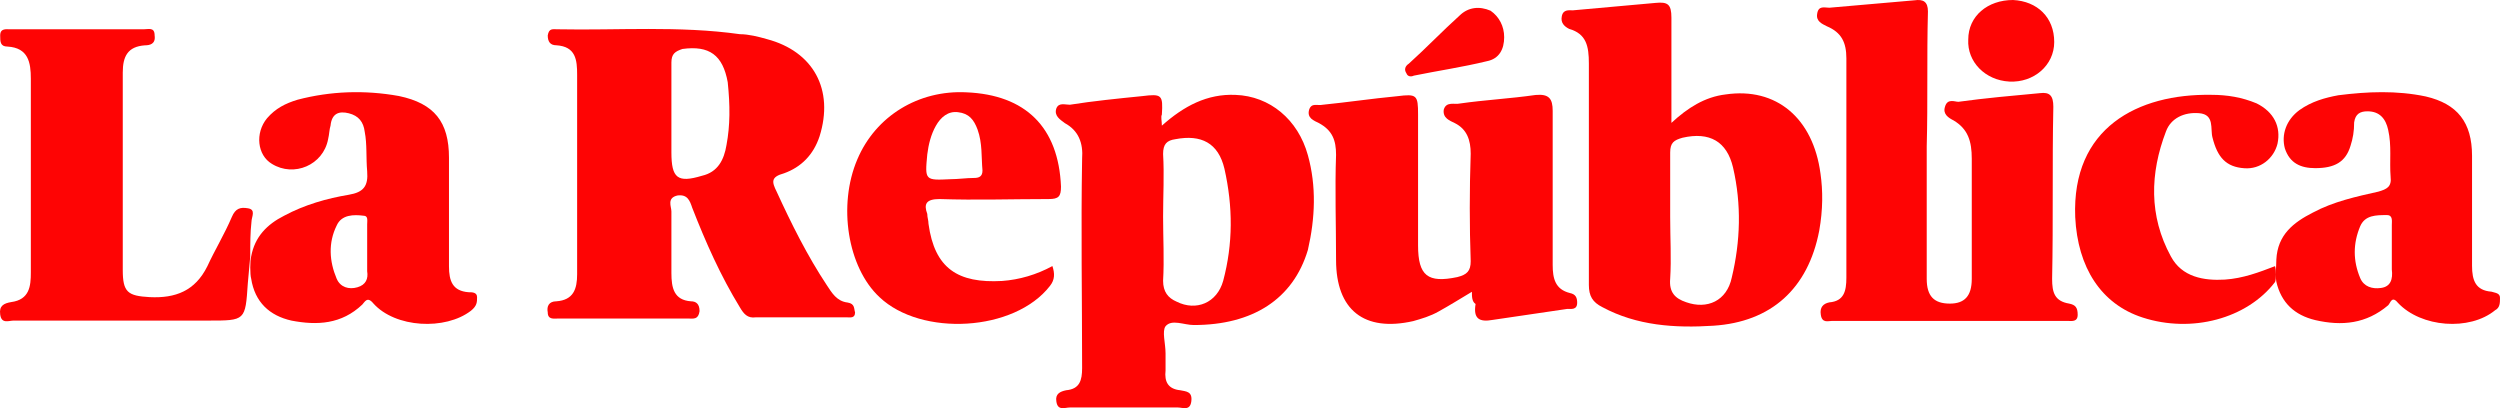
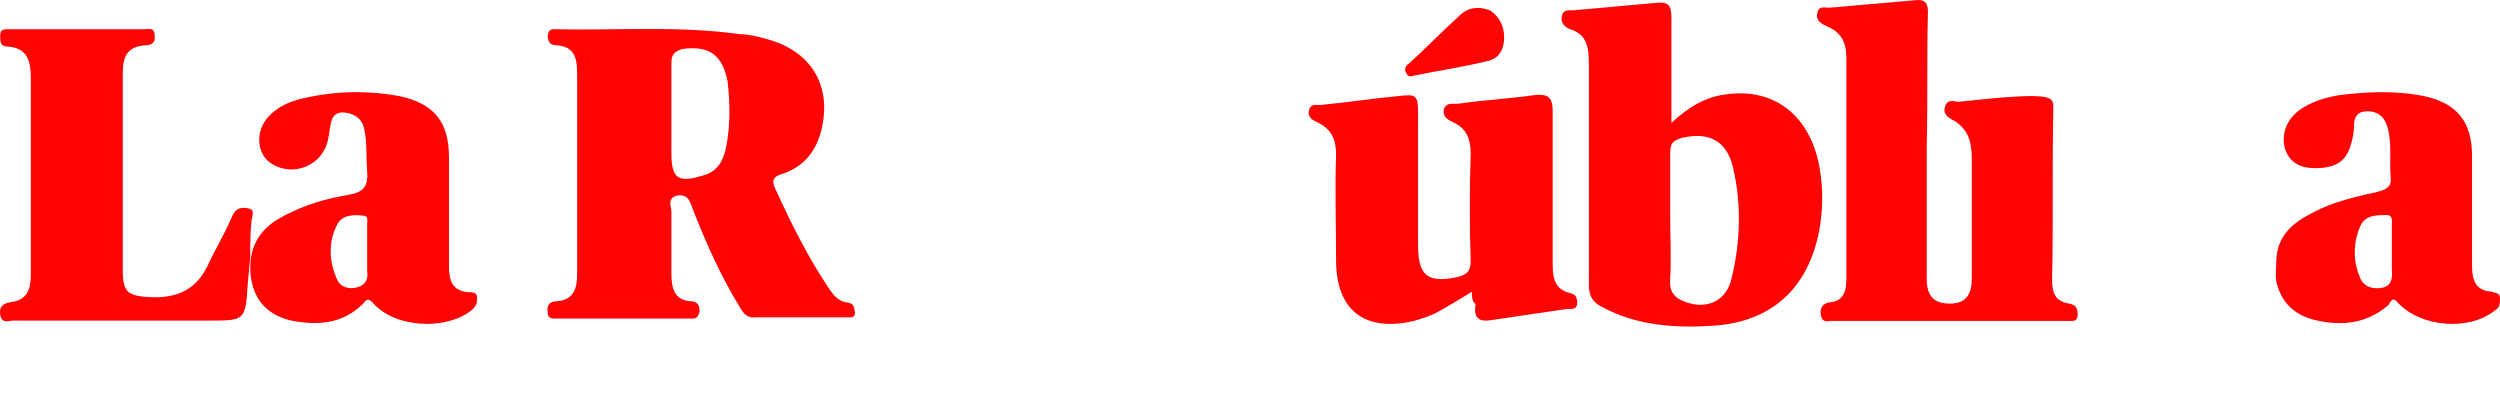
<svg xmlns="http://www.w3.org/2000/svg" width="245" height="40" viewBox="0 0 245 40" fill="none">
-   <path fill-rule="evenodd" clip-rule="evenodd" d="M188.819 14.345C188.819 18.713 188.819 22.959 188.819 27.327C188.819 29.025 189.535 29.753 191.086 29.753C192.517 29.753 193.233 29.025 193.233 27.327C193.233 23.444 193.233 19.562 193.233 15.558C193.233 13.86 192.875 12.646 191.444 11.797C190.966 11.555 190.37 11.191 190.609 10.463C190.847 9.613 191.563 9.977 191.921 9.977C194.546 9.613 197.29 9.371 199.915 9.128C200.869 9.007 201.227 9.371 201.227 10.463C201.108 16.044 201.227 21.625 201.108 27.327C201.108 28.661 201.346 29.511 202.778 29.753C203.375 29.875 203.613 30.117 203.613 30.845C203.613 31.573 203.017 31.452 202.659 31.452C194.904 31.452 187.149 31.452 179.513 31.452C179.155 31.452 178.558 31.694 178.439 30.845C178.32 30.117 178.678 29.753 179.274 29.632C180.706 29.511 180.945 28.54 180.945 27.205C180.945 20.047 180.945 12.889 180.945 5.731C180.945 4.154 180.467 3.183 179.036 2.577C178.558 2.334 177.962 2.091 178.081 1.363C178.2 0.514 178.797 0.757 179.274 0.757C182.018 0.514 184.762 0.271 187.626 0.029C188.461 -0.092 188.938 0.15 188.938 1.121C188.819 5.61 188.938 9.977 188.819 14.345Z" fill="#FE0404" />
+   <path fill-rule="evenodd" clip-rule="evenodd" d="M188.819 14.345C188.819 18.713 188.819 22.959 188.819 27.327C188.819 29.025 189.535 29.753 191.086 29.753C192.517 29.753 193.233 29.025 193.233 27.327C193.233 23.444 193.233 19.562 193.233 15.558C193.233 13.86 192.875 12.646 191.444 11.797C190.966 11.555 190.37 11.191 190.609 10.463C190.847 9.613 191.563 9.977 191.921 9.977C200.869 9.007 201.227 9.371 201.227 10.463C201.108 16.044 201.227 21.625 201.108 27.327C201.108 28.661 201.346 29.511 202.778 29.753C203.375 29.875 203.613 30.117 203.613 30.845C203.613 31.573 203.017 31.452 202.659 31.452C194.904 31.452 187.149 31.452 179.513 31.452C179.155 31.452 178.558 31.694 178.439 30.845C178.32 30.117 178.678 29.753 179.274 29.632C180.706 29.511 180.945 28.54 180.945 27.205C180.945 20.047 180.945 12.889 180.945 5.731C180.945 4.154 180.467 3.183 179.036 2.577C178.558 2.334 177.962 2.091 178.081 1.363C178.2 0.514 178.797 0.757 179.274 0.757C182.018 0.514 184.762 0.271 187.626 0.029C188.461 -0.092 188.938 0.15 188.938 1.121C188.819 5.61 188.938 9.977 188.819 14.345Z" fill="#FE0404" />
  <path fill-rule="evenodd" clip-rule="evenodd" d="M144.247 28.595C143.048 29.314 142.089 29.913 141.009 30.512C140.17 30.991 139.33 31.23 138.49 31.47C133.693 32.548 130.934 30.392 130.934 25.48C130.934 22.006 130.814 18.532 130.934 15.178C130.934 13.741 130.575 12.782 129.255 12.063C128.776 11.824 128.056 11.584 128.296 10.746C128.536 10.027 129.135 10.386 129.615 10.267C132.014 10.027 134.413 9.668 136.931 9.428C138.85 9.188 138.97 9.308 138.97 11.225C138.97 15.537 138.97 19.73 138.97 24.043C138.97 27.038 139.93 27.756 142.808 27.157C143.768 26.918 144.128 26.559 144.128 25.6C144.008 22.126 144.008 18.652 144.128 15.058C144.128 13.741 143.768 12.662 142.568 12.063C142.089 11.824 141.369 11.584 141.489 10.746C141.729 9.907 142.568 10.267 143.048 10.147C145.567 9.787 147.966 9.668 150.484 9.308C151.803 9.188 152.163 9.668 152.163 10.866C152.163 15.897 152.163 20.928 152.163 25.96C152.163 27.277 152.403 28.355 153.842 28.715C154.442 28.835 154.562 29.194 154.562 29.673C154.562 30.392 153.962 30.272 153.603 30.272C151.204 30.632 148.685 30.991 146.286 31.35C144.967 31.59 144.367 31.231 144.607 29.793C144.247 29.553 144.247 29.074 144.247 28.595Z" fill="#FE0404" />
  <path fill-rule="evenodd" clip-rule="evenodd" d="M24.284 27.788C24.044 31.417 24.044 31.417 20.44 31.417C14.073 31.417 7.707 31.417 1.34 31.417C0.859 31.417 0.139 31.78 0.018 30.812C-0.102 29.966 0.379 29.724 1.1 29.603C2.901 29.361 3.022 28.03 3.022 26.7C3.022 24.039 3.022 21.378 3.022 18.716C3.022 14.967 3.022 11.338 3.022 7.709C3.022 6.137 2.781 4.685 0.739 4.564C0.018 4.564 0.018 4.08 0.018 3.475C0.018 2.75 0.619 2.871 0.979 2.871C5.304 2.871 9.749 2.871 14.073 2.871C14.554 2.871 15.154 2.629 15.154 3.475C15.274 4.322 14.674 4.443 14.193 4.443C12.512 4.564 12.031 5.532 12.031 7.104C12.031 13.515 12.031 20.047 12.031 26.458C12.031 28.635 12.512 28.998 14.674 29.119C17.197 29.24 19.119 28.514 20.32 26.095C21.041 24.523 22.002 22.95 22.722 21.257C23.083 20.41 23.563 20.289 24.284 20.41C25.125 20.531 24.644 21.257 24.644 21.74C24.524 22.829 24.524 23.797 24.524 25.127L24.284 27.788Z" fill="#FE0404" />
-   <path fill-rule="evenodd" clip-rule="evenodd" d="M222.954 27.641C220.191 31.238 214.785 32.677 209.979 31.118C205.895 29.799 203.612 26.202 203.372 21.285C203.012 12.531 209.499 9.174 216.707 9.293C218.269 9.293 219.71 9.533 221.152 10.133C222.834 10.972 223.554 12.411 223.194 14.09C222.834 15.529 221.512 16.608 219.95 16.488C218.148 16.369 217.308 15.409 216.827 13.491C216.587 12.651 217.067 11.212 215.506 11.092C214.064 10.972 212.742 11.572 212.262 12.891C210.7 16.968 210.58 21.165 212.742 25.122C213.824 27.161 215.986 27.521 218.028 27.401C219.83 27.281 221.392 26.681 222.954 26.082C223.074 26.442 223.074 27.401 222.954 27.641Z" fill="#FE0404" />
-   <path fill-rule="evenodd" clip-rule="evenodd" d="M197.279 5.02975e-09C199.653 0.121 201.314 1.696 201.314 4.118C201.314 6.419 199.297 8.115 196.923 7.994C194.55 7.873 192.77 6.056 192.889 3.876C192.889 1.575 194.787 5.02975e-09 197.279 5.02975e-09Z" fill="#FE0404" />
  <path fill-rule="evenodd" clip-rule="evenodd" d="M147.409 3.642C147.409 4.821 146.924 5.764 145.711 5.999C143.285 6.588 140.859 6.942 138.555 7.413C138.312 7.531 137.948 7.531 137.827 7.178C137.584 6.824 137.706 6.471 138.07 6.235C139.768 4.703 141.344 3.053 143.042 1.521C143.891 0.696 144.983 0.579 146.075 1.05C146.924 1.639 147.409 2.582 147.409 3.642Z" fill="#FE0404" />
  <path fill-rule="evenodd" clip-rule="evenodd" d="M83.076 29.65C81.996 29.529 81.516 28.685 81.036 27.961C79.116 25.066 77.556 21.929 76.117 18.793C75.637 17.828 75.517 17.345 76.836 16.983C78.516 16.38 79.716 15.174 80.316 13.364C81.756 8.78 79.716 5.04 75.157 3.834C74.317 3.593 73.357 3.351 72.517 3.351C66.518 2.507 60.518 2.99 54.639 2.869C54.159 2.869 53.799 2.748 53.679 3.472C53.679 4.075 53.919 4.437 54.519 4.437C56.439 4.558 56.559 5.885 56.559 7.332C56.559 10.469 56.559 13.726 56.559 16.863C56.559 20.24 56.559 23.498 56.559 26.875C56.559 28.323 56.199 29.409 54.519 29.529C53.799 29.529 53.559 30.012 53.679 30.615C53.679 31.339 54.279 31.218 54.639 31.218C58.959 31.218 63.158 31.218 67.478 31.218C67.957 31.218 68.437 31.339 68.557 30.494C68.557 29.771 68.197 29.529 67.718 29.529C66.038 29.409 65.798 28.202 65.798 26.755C65.798 24.704 65.798 22.774 65.798 20.723C65.798 20.24 65.318 19.396 66.398 19.155C67.358 19.034 67.597 19.637 67.838 20.361C69.157 23.739 70.597 26.996 72.517 30.133C72.877 30.736 73.237 31.218 74.077 31.098C77.076 31.098 79.956 31.098 82.956 31.098C83.316 31.098 83.796 31.218 83.796 30.615C83.676 30.253 83.796 29.771 83.076 29.65ZM71.197 14.209C70.957 15.656 70.357 16.863 68.797 17.224C66.398 17.948 65.798 17.466 65.798 14.932C65.798 13.605 65.798 12.399 65.798 11.072C65.798 9.504 65.798 7.815 65.798 6.126C65.798 5.282 66.158 5.04 66.878 4.799C69.517 4.437 70.837 5.402 71.317 8.056C71.557 10.348 71.557 12.278 71.197 14.209Z" fill="#FE0404" />
-   <path fill-rule="evenodd" clip-rule="evenodd" d="M128.172 15.209C127.21 11.711 124.444 9.419 121.078 9.299C118.312 9.178 116.027 10.384 113.863 12.314C113.863 11.831 113.743 11.47 113.863 11.228C113.983 9.299 113.863 9.178 111.939 9.419C109.534 9.66 107.129 9.902 104.845 10.264C104.364 10.264 103.762 10.022 103.522 10.625C103.281 11.349 103.883 11.711 104.364 12.073C105.686 12.796 106.167 14.002 106.047 15.57C105.927 22.445 106.047 29.32 106.047 36.074C106.047 37.28 105.807 38.124 104.484 38.245C103.883 38.366 103.402 38.607 103.522 39.331C103.642 40.295 104.364 39.934 104.845 39.934C108.332 39.934 111.819 39.934 115.426 39.934C115.907 39.934 116.629 40.295 116.749 39.331C116.869 38.366 116.268 38.366 115.667 38.245C114.464 38.124 114.103 37.401 114.224 36.315C114.224 35.712 114.224 35.23 114.224 34.627C114.224 33.662 113.863 32.456 114.224 31.973C114.825 31.25 116.027 31.853 116.989 31.853C122.761 31.853 126.729 29.32 128.172 24.495C128.894 21.36 129.014 18.224 128.172 15.209ZM119.875 27.511C119.274 29.682 117.23 30.526 115.306 29.561C114.464 29.199 113.983 28.596 113.983 27.511C114.103 25.46 113.983 23.289 113.983 21.239C113.983 19.189 114.103 17.138 113.983 15.088C113.983 14.123 114.344 13.761 115.186 13.641C117.711 13.158 119.394 14.002 119.995 16.535C120.837 20.274 120.837 23.892 119.875 27.511Z" fill="#FE0404" />
  <path fill-rule="evenodd" clip-rule="evenodd" d="M178.408 17.013C177.684 11.558 174.062 8.528 169.111 9.255C167.059 9.498 165.368 10.588 163.799 12.043C163.799 8.407 163.799 5.134 163.799 1.74C163.799 0.407 163.436 0.164 162.229 0.286C159.573 0.528 156.796 0.77 154.139 1.013C153.777 1.013 153.173 0.892 153.053 1.619C152.932 2.225 153.294 2.589 153.777 2.831C155.467 3.316 155.709 4.528 155.709 6.225C155.709 13.498 155.709 20.649 155.709 27.922C155.709 29.012 156.071 29.618 157.037 30.103C160.418 31.921 164.161 32.164 167.904 31.921C173.579 31.558 177.201 28.285 178.288 22.588C178.65 20.528 178.65 18.71 178.408 17.013ZM169.715 27.194C169.232 29.497 167.3 30.346 165.248 29.618C164.161 29.255 163.557 28.649 163.678 27.316C163.799 25.376 163.678 23.316 163.678 21.255C163.678 19.194 163.678 17.013 163.678 14.952C163.678 13.982 164.04 13.74 164.885 13.498C167.542 12.892 169.232 13.861 169.836 16.407C170.681 20.043 170.56 23.679 169.715 27.194Z" fill="#FE0404" />
  <path fill-rule="evenodd" clip-rule="evenodd" d="M46.752 29.122C46.752 28.638 46.273 28.638 45.914 28.638C44.359 28.517 44 27.55 44 26.099C44 22.592 44 19.085 44 15.457C44 11.95 42.564 10.136 39.094 9.41C35.743 8.806 32.393 8.926 29.162 9.773C27.966 10.136 27.008 10.62 26.171 11.587C24.974 13.038 25.214 15.215 26.649 16.061C28.803 17.392 31.675 16.182 32.154 13.643C32.273 13.159 32.273 12.675 32.393 12.312C32.513 11.103 33.231 10.861 34.188 11.103C35.145 11.345 35.624 11.95 35.743 12.917C35.983 14.126 35.863 15.457 35.983 16.787C36.102 18.238 35.624 18.843 34.188 19.085C32.034 19.447 29.88 20.052 27.846 21.14C26.171 21.987 24.974 23.196 24.615 25.131C24.496 25.494 24.496 26.945 24.615 27.308C24.974 29.605 26.41 30.936 28.564 31.419C31.077 31.903 33.47 31.782 35.504 29.847C35.743 29.605 35.983 29.001 36.581 29.726C38.735 32.145 43.641 32.387 46.154 30.452C46.752 29.968 46.752 29.605 46.752 29.122ZM35.025 28.154C34.188 28.396 33.35 28.154 32.991 27.308C32.273 25.615 32.154 23.801 32.991 22.108C33.47 21.02 34.666 21.02 35.624 21.14C36.102 21.14 35.983 21.624 35.983 21.987C35.983 22.833 35.983 23.68 35.983 24.405C35.983 25.131 35.983 25.857 35.983 26.582C36.102 27.308 35.863 27.913 35.025 28.154Z" fill="#FE0404" />
  <path fill-rule="evenodd" clip-rule="evenodd" d="M245 29.19C245 28.706 244.524 28.706 244.166 28.585C242.618 28.463 242.26 27.495 242.26 26.042C242.26 22.41 242.26 18.899 242.26 15.267C242.26 11.998 240.831 10.182 237.734 9.456C234.875 8.851 232.016 8.972 229.157 9.335C227.847 9.577 226.537 9.94 225.345 10.788C224.035 11.756 223.559 13.209 223.916 14.541C224.392 15.994 225.465 16.478 226.894 16.478C228.8 16.478 229.872 15.873 230.348 14.299C230.587 13.572 230.706 12.846 230.706 11.998C230.825 11.151 231.301 10.909 232.016 10.909C233.207 10.909 233.803 11.635 234.041 12.725C234.398 14.299 234.16 15.752 234.279 17.325C234.398 18.294 233.922 18.536 233.088 18.778C230.944 19.262 228.681 19.747 226.656 20.836C224.75 21.805 223.201 23.015 223.082 25.437C223.082 26.163 222.963 26.89 223.082 27.616C223.559 29.674 224.869 30.885 226.894 31.369C229.515 31.974 231.897 31.732 234.041 29.916C234.279 29.674 234.398 28.948 234.994 29.674C237.257 32.096 242.022 32.459 244.524 30.401C245 30.158 245 29.674 245 29.19ZM233.326 28.221C232.493 28.342 231.659 28.1 231.301 27.253C230.587 25.558 230.587 23.863 231.301 22.168C231.778 21.078 232.85 21.078 233.922 21.078C234.518 21.078 234.398 21.684 234.398 22.047C234.398 22.894 234.398 23.621 234.398 24.468C234.398 25.074 234.398 25.8 234.398 26.405C234.518 27.374 234.279 28.1 233.326 28.221Z" fill="#FE0404" />
-   <path fill-rule="evenodd" clip-rule="evenodd" d="M92.075 19.507C95.682 19.629 99.169 19.507 102.776 19.507C103.738 19.507 103.978 19.264 103.978 18.291C103.738 12.453 100.491 9.291 94.72 9.048C90.031 8.805 85.823 11.359 84.02 15.615C82.096 20.115 83.058 26.196 86.184 29.114C90.272 33.006 99.409 32.52 102.896 28.02C103.377 27.412 103.377 26.804 103.136 26.074C101.573 26.925 99.89 27.412 98.207 27.534C93.879 27.777 91.594 26.317 90.993 21.939C90.993 21.575 90.873 21.331 90.873 20.966C90.512 19.994 90.753 19.507 92.075 19.507ZM90.873 15.129C90.993 14.156 91.234 13.183 91.714 12.332C92.195 11.48 92.917 10.872 93.879 10.994C94.961 11.116 95.442 11.724 95.802 12.697C96.283 14.034 96.163 15.372 96.283 16.71C96.283 17.318 95.923 17.44 95.442 17.44C94.72 17.44 93.879 17.561 93.157 17.561C90.632 17.683 90.632 17.683 90.873 15.129Z" fill="#FE0404" />
</svg>